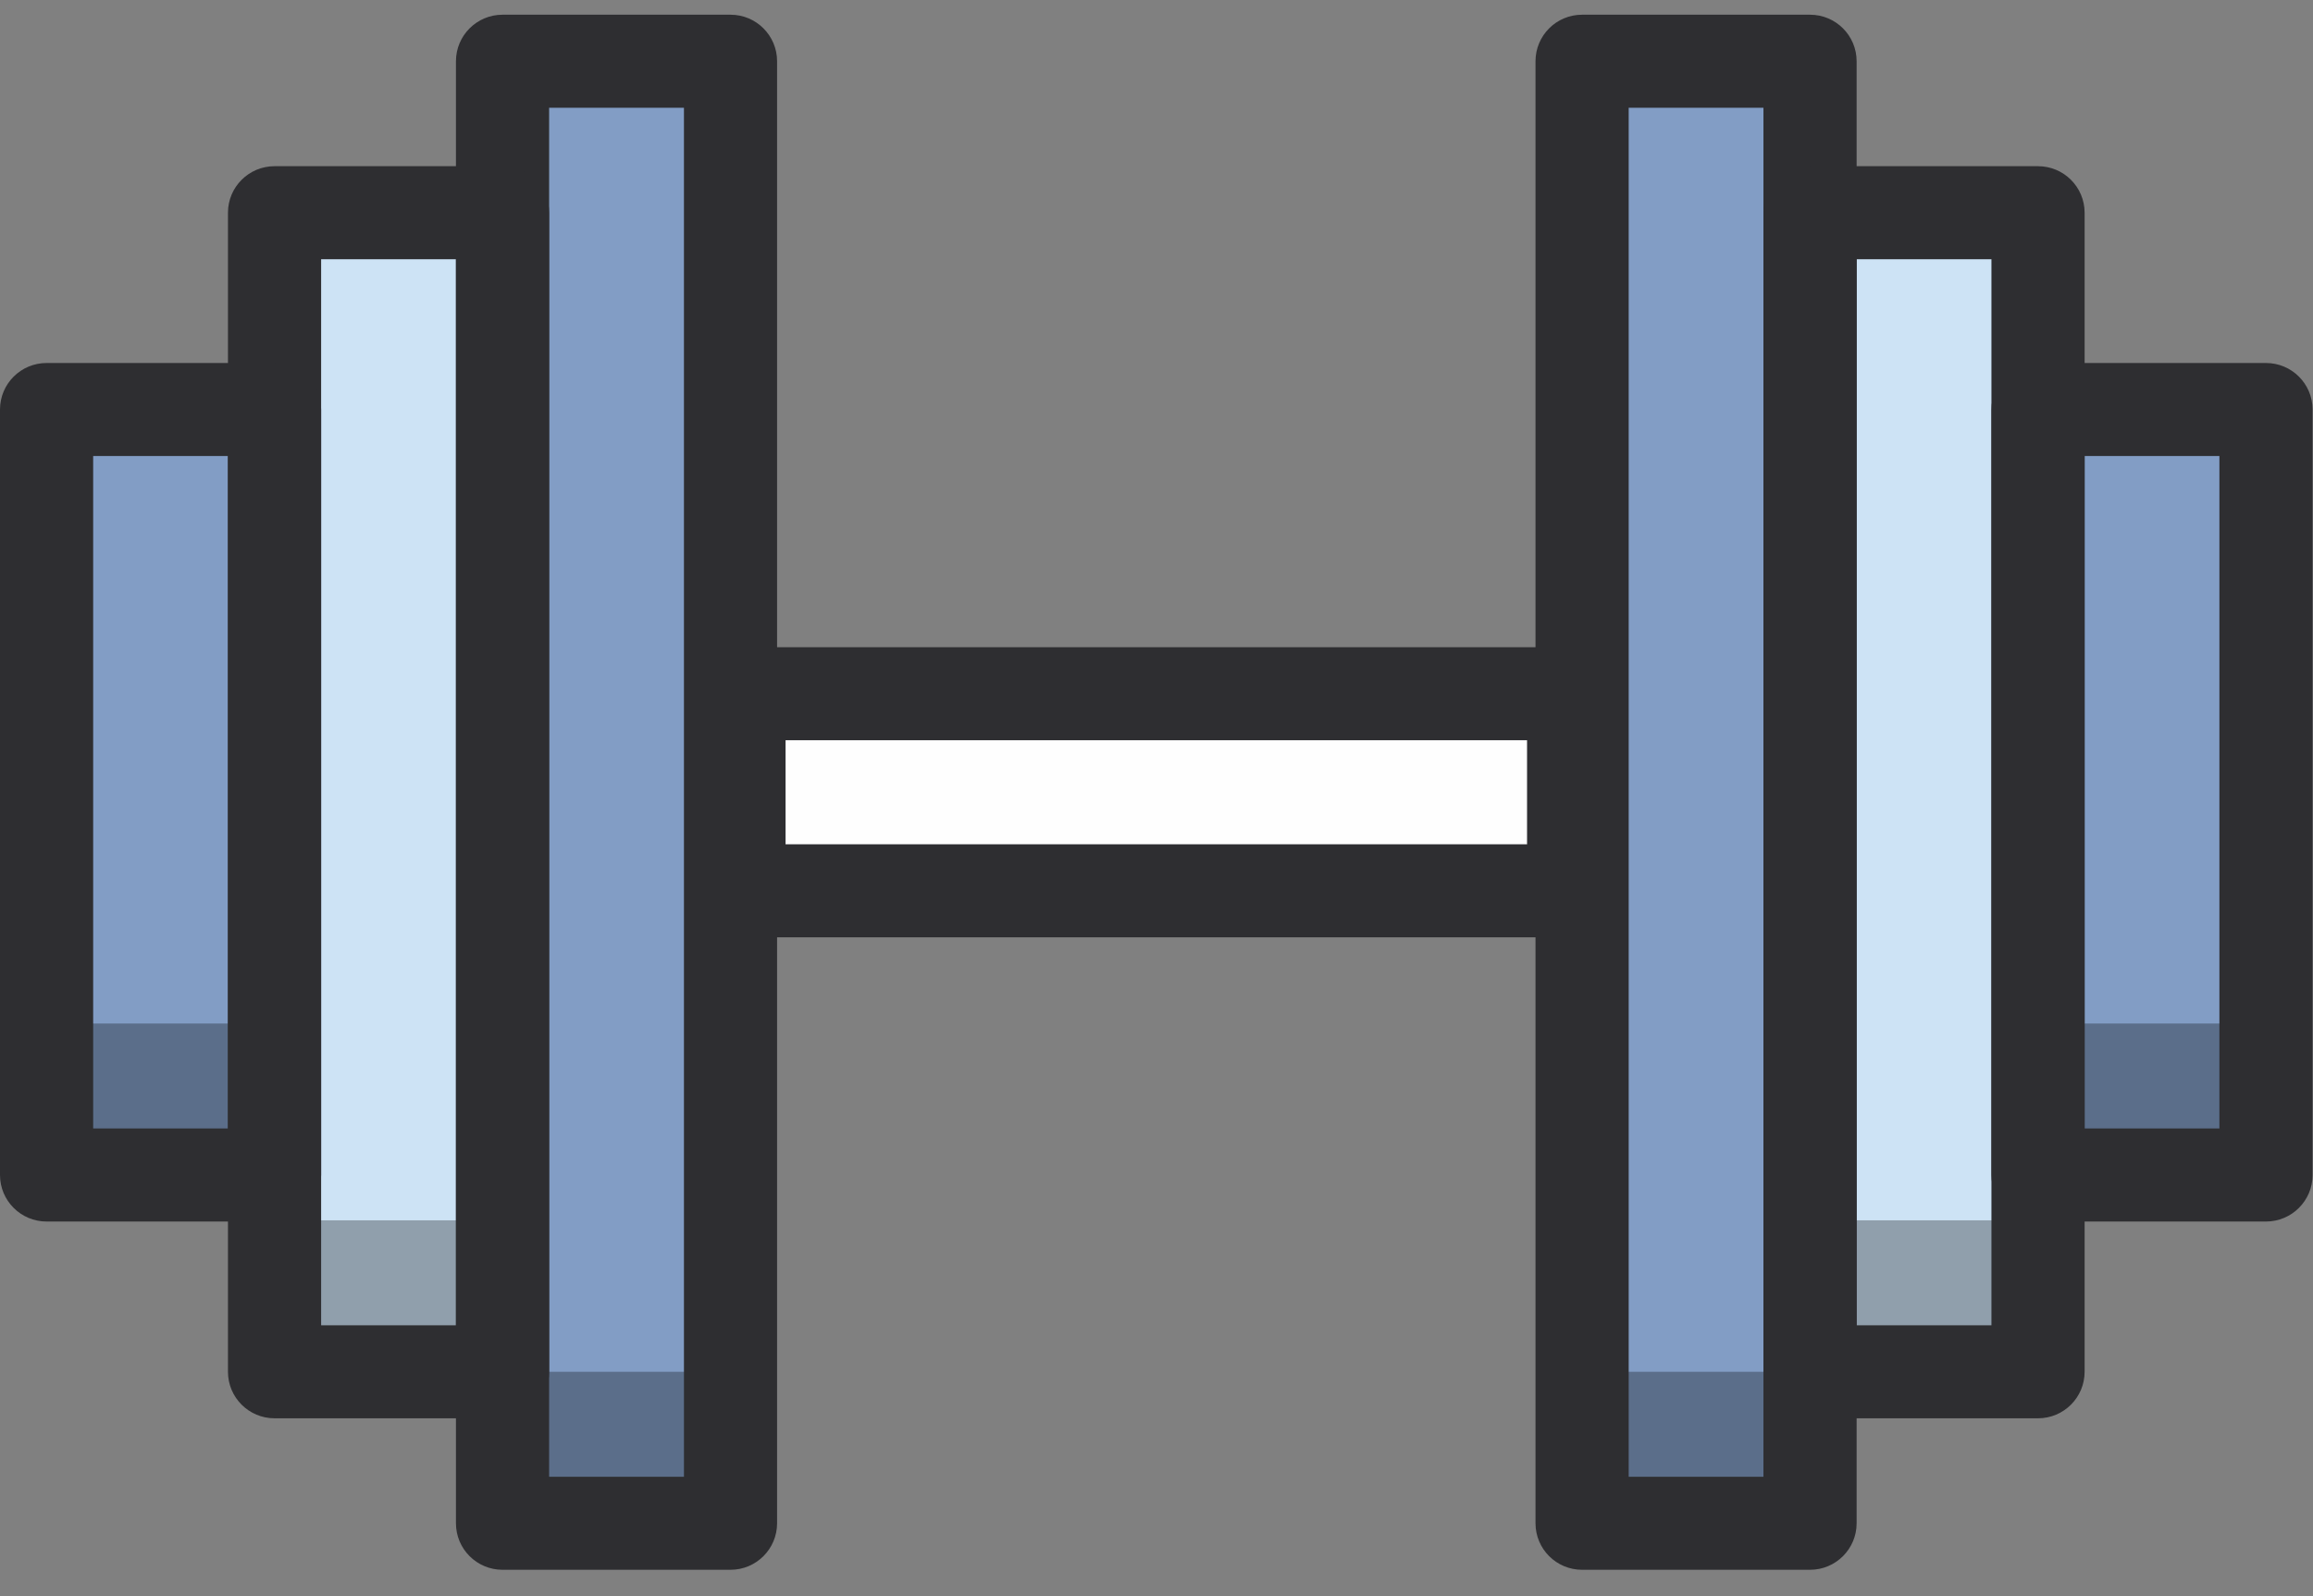
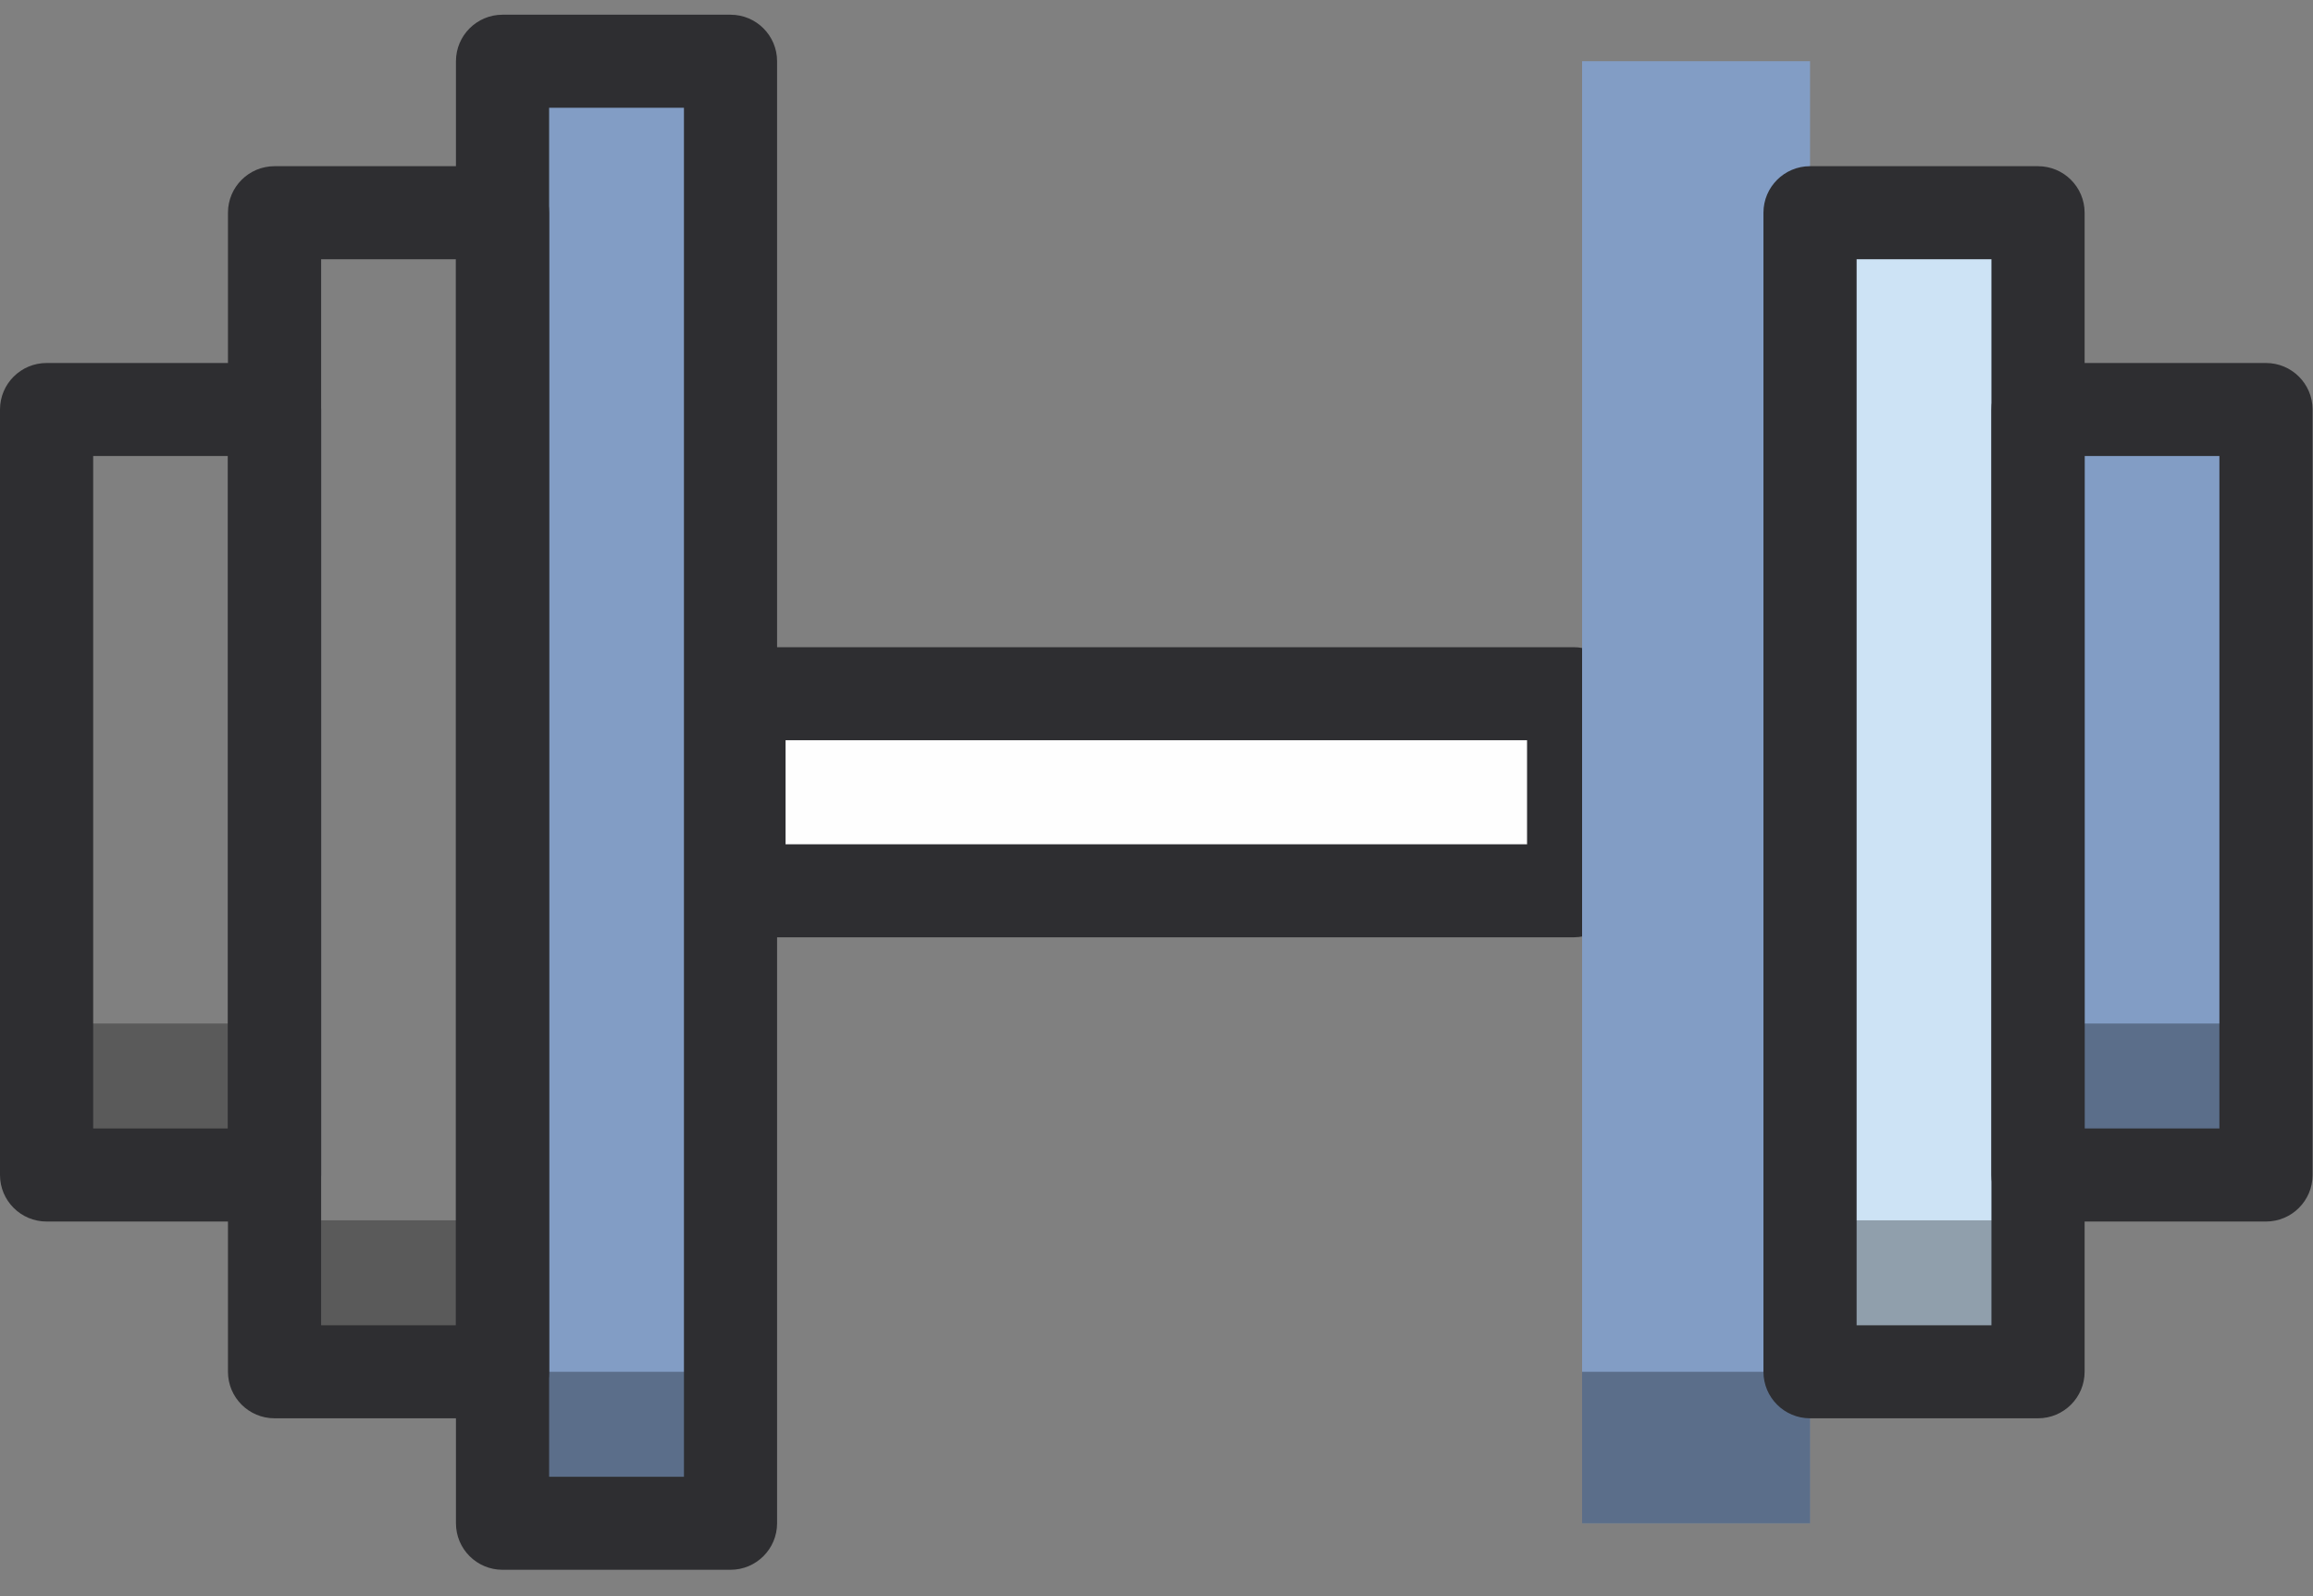
<svg xmlns="http://www.w3.org/2000/svg" width="142px" height="98px" viewBox="0 0 142 98" version="1.1">
  <rect x="0" y="0" width="142" height="98" fill="#808080" stroke="none" />
  <g id="Color" stroke="none" stroke-width="1" fill="none" fill-rule="evenodd">
    <g transform="translate(-537, -629)" id="10">
      <g transform="translate(537, 629)">
        <polygon id="Fill-1" fill="#FEFEFE" points="45.365 54.687 96.607 54.687 96.607 42.588 45.365 42.588" />
        <g id="Group-22" transform="translate(0, 0.275)">
          <path d="M48.227,51.556 L93.749,51.556 L93.749,45.168 L48.227,45.168 L48.227,51.556 Z M96.609,57.267 L45.367,57.267 C43.789,57.267 42.507,55.99 42.507,54.411 L42.507,42.312 C42.507,40.736 43.789,39.457 45.367,39.457 L96.609,39.457 C98.188,39.457 99.469,40.736 99.469,42.312 L99.469,54.411 C99.469,55.99 98.188,57.267 96.609,57.267 L96.609,57.267 Z" id="Fill-2" fill="#2E2E31" />
          <polygon id="Fill-4" fill="#829DC5" points="97.128 93.24 111.122 93.24 111.122 3.484 97.128 3.484" />
          <polygon id="Fill-6" fill="#CDE3F5" points="111.122 83.94 125.117 83.94 125.117 12.784 111.122 12.784" />
          <polygon id="Fill-8" fill="#829DC5" points="125.119 71.858 139.114 71.858 139.114 24.866 125.119 24.866" />
          <polygon id="Fill-10" fill="#829DC5" points="30.852 93.24 44.847 93.24 44.847 3.484 30.852 3.484" />
-           <polygon id="Fill-14" fill="#CDE3F5" points="16.857 83.94 30.852 83.94 30.852 12.784 16.857 12.784" />
-           <polygon id="Fill-16" fill="#829DC5" points="2.86 71.858 16.855 71.858 16.855 24.866 2.86 24.866" />
          <polygon id="Fill-12" fill="#010202" opacity="0.3" points="30.852 93.24 44.847 93.24 44.847 83.94 30.852 83.94" />
          <polygon id="Fill-13" fill="#010202" opacity="0.3" points="97.128 93.24 111.122 93.24 111.122 83.94 97.128 83.94" />
          <polygon id="Fill-18" fill="#010202" opacity="0.3" points="16.857 83.942 30.852 83.942 30.852 74.642 16.857 74.642" />
          <polygon id="Fill-19" fill="#010202" opacity="0.3" points="111.643 83.942 125.638 83.942 125.638 74.642 111.643 74.642" />
          <polygon id="Fill-20" fill="#010202" opacity="0.3" points="2.86 71.86 16.855 71.86 16.855 62.56 2.86 62.56" />
          <polygon id="Fill-21" fill="#010202" opacity="0.3" points="125.64 71.86 139.635 71.86 139.635 62.56 125.64 62.56" />
-           <path d="M99.988,90.385 L108.262,90.385 L108.262,6.339 L99.988,6.339 L99.988,90.385 Z M111.122,96.096 L97.128,96.096 C95.549,96.096 94.268,94.817 94.268,93.24 L94.268,3.484 C94.268,1.907 95.549,0.628 97.128,0.628 L111.122,0.628 C112.701,0.628 113.982,1.907 113.982,3.484 L113.982,93.24 C113.982,94.817 112.701,96.096 111.122,96.096 L111.122,96.096 Z" id="Fill-5" fill="#2E2E31" />
          <path d="M113.982,81.084 L122.259,81.084 L122.259,15.64 L113.982,15.64 L113.982,81.084 Z M125.119,86.796 L111.122,86.796 C109.544,86.796 108.262,85.516 108.262,83.94 L108.262,12.784 C108.262,11.207 109.544,9.928 111.122,9.928 L125.119,9.928 C126.698,9.928 127.979,11.207 127.979,12.784 L127.979,83.94 C127.979,85.516 126.698,86.796 125.119,86.796 L125.119,86.796 Z" id="Fill-7" fill="#2E2E31" />
          <path d="M127.979,69.004 L136.254,69.004 L136.254,27.721 L127.979,27.721 L127.979,69.004 Z M139.114,74.716 L125.119,74.716 C123.541,74.716 122.259,73.437 122.259,71.86 L122.259,24.866 C122.259,23.289 123.541,22.01 125.119,22.01 L139.114,22.01 C140.693,22.01 141.974,23.289 141.974,24.866 L141.974,71.86 C141.974,73.437 140.693,74.716 139.114,74.716 L139.114,74.716 Z" id="Fill-9" fill="#2E2E31" />
          <path d="M33.712,90.385 L41.989,90.385 L41.989,6.339 L33.712,6.339 L33.712,90.385 Z M44.847,96.096 L30.852,96.096 C29.273,96.096 27.992,94.817 27.992,93.24 L27.992,3.484 C27.992,1.907 29.273,0.628 30.852,0.628 L44.847,0.628 C46.427,0.628 47.707,1.907 47.707,3.484 L47.707,93.24 C47.707,94.817 46.427,96.096 44.847,96.096 L44.847,96.096 Z" id="Fill-11" fill="#2E2E31" />
          <path d="M19.715,81.084 L27.992,81.084 L27.992,15.64 L19.715,15.64 L19.715,81.084 Z M30.852,86.796 L16.855,86.796 C15.276,86.796 13.995,85.516 13.995,83.94 L13.995,12.784 C13.995,11.207 15.276,9.928 16.855,9.928 L30.852,9.928 C32.43,9.928 33.712,11.207 33.712,12.784 L33.712,83.94 C33.712,85.516 32.43,86.796 30.852,86.796 L30.852,86.796 Z" id="Fill-15" fill="#2E2E31" />
          <path d="M5.72,69.004 L13.995,69.004 L13.995,27.721 L5.72,27.721 L5.72,69.004 Z M16.855,74.716 L2.86,74.716 C1.281,74.716 0,73.437 0,71.86 L0,24.866 C0,23.289 1.281,22.01 2.86,22.01 L16.855,22.01 C18.434,22.01 19.715,23.289 19.715,24.866 L19.715,71.86 C19.715,73.437 18.434,74.716 16.855,74.716 L16.855,74.716 Z" id="Fill-17" fill="#2E2E31" />
        </g>
      </g>
    </g>
  </g>
</svg>